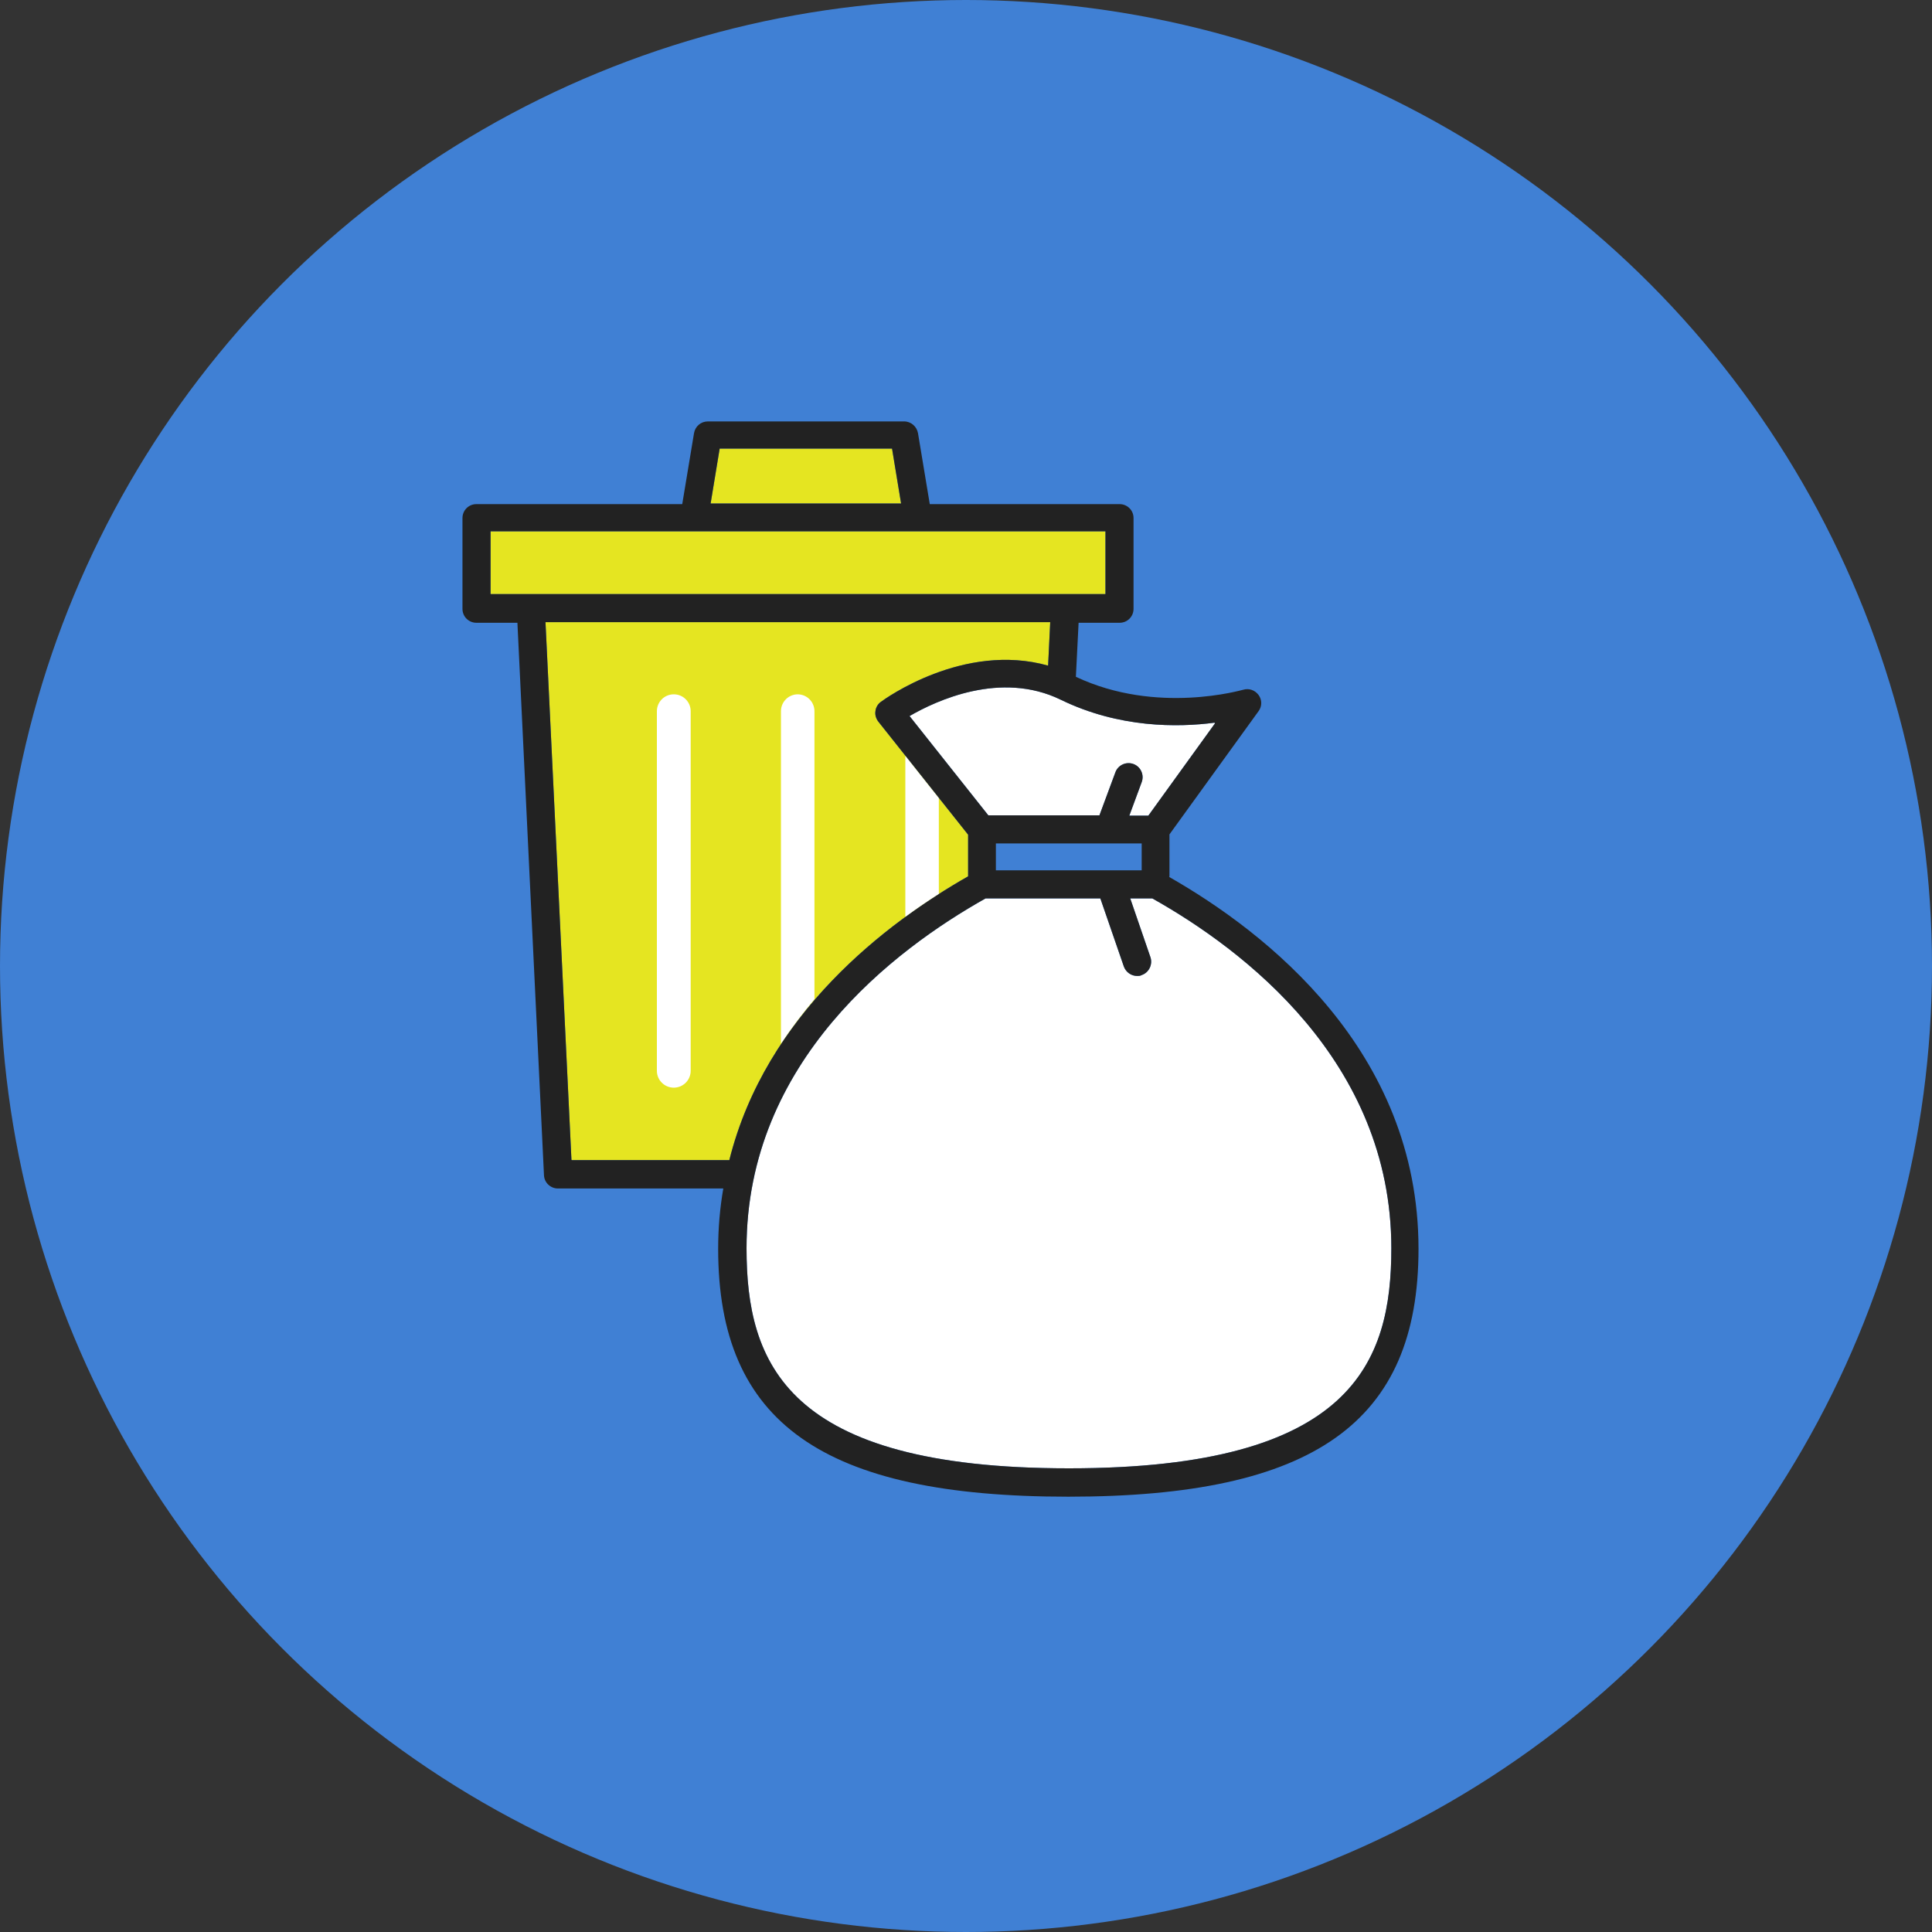
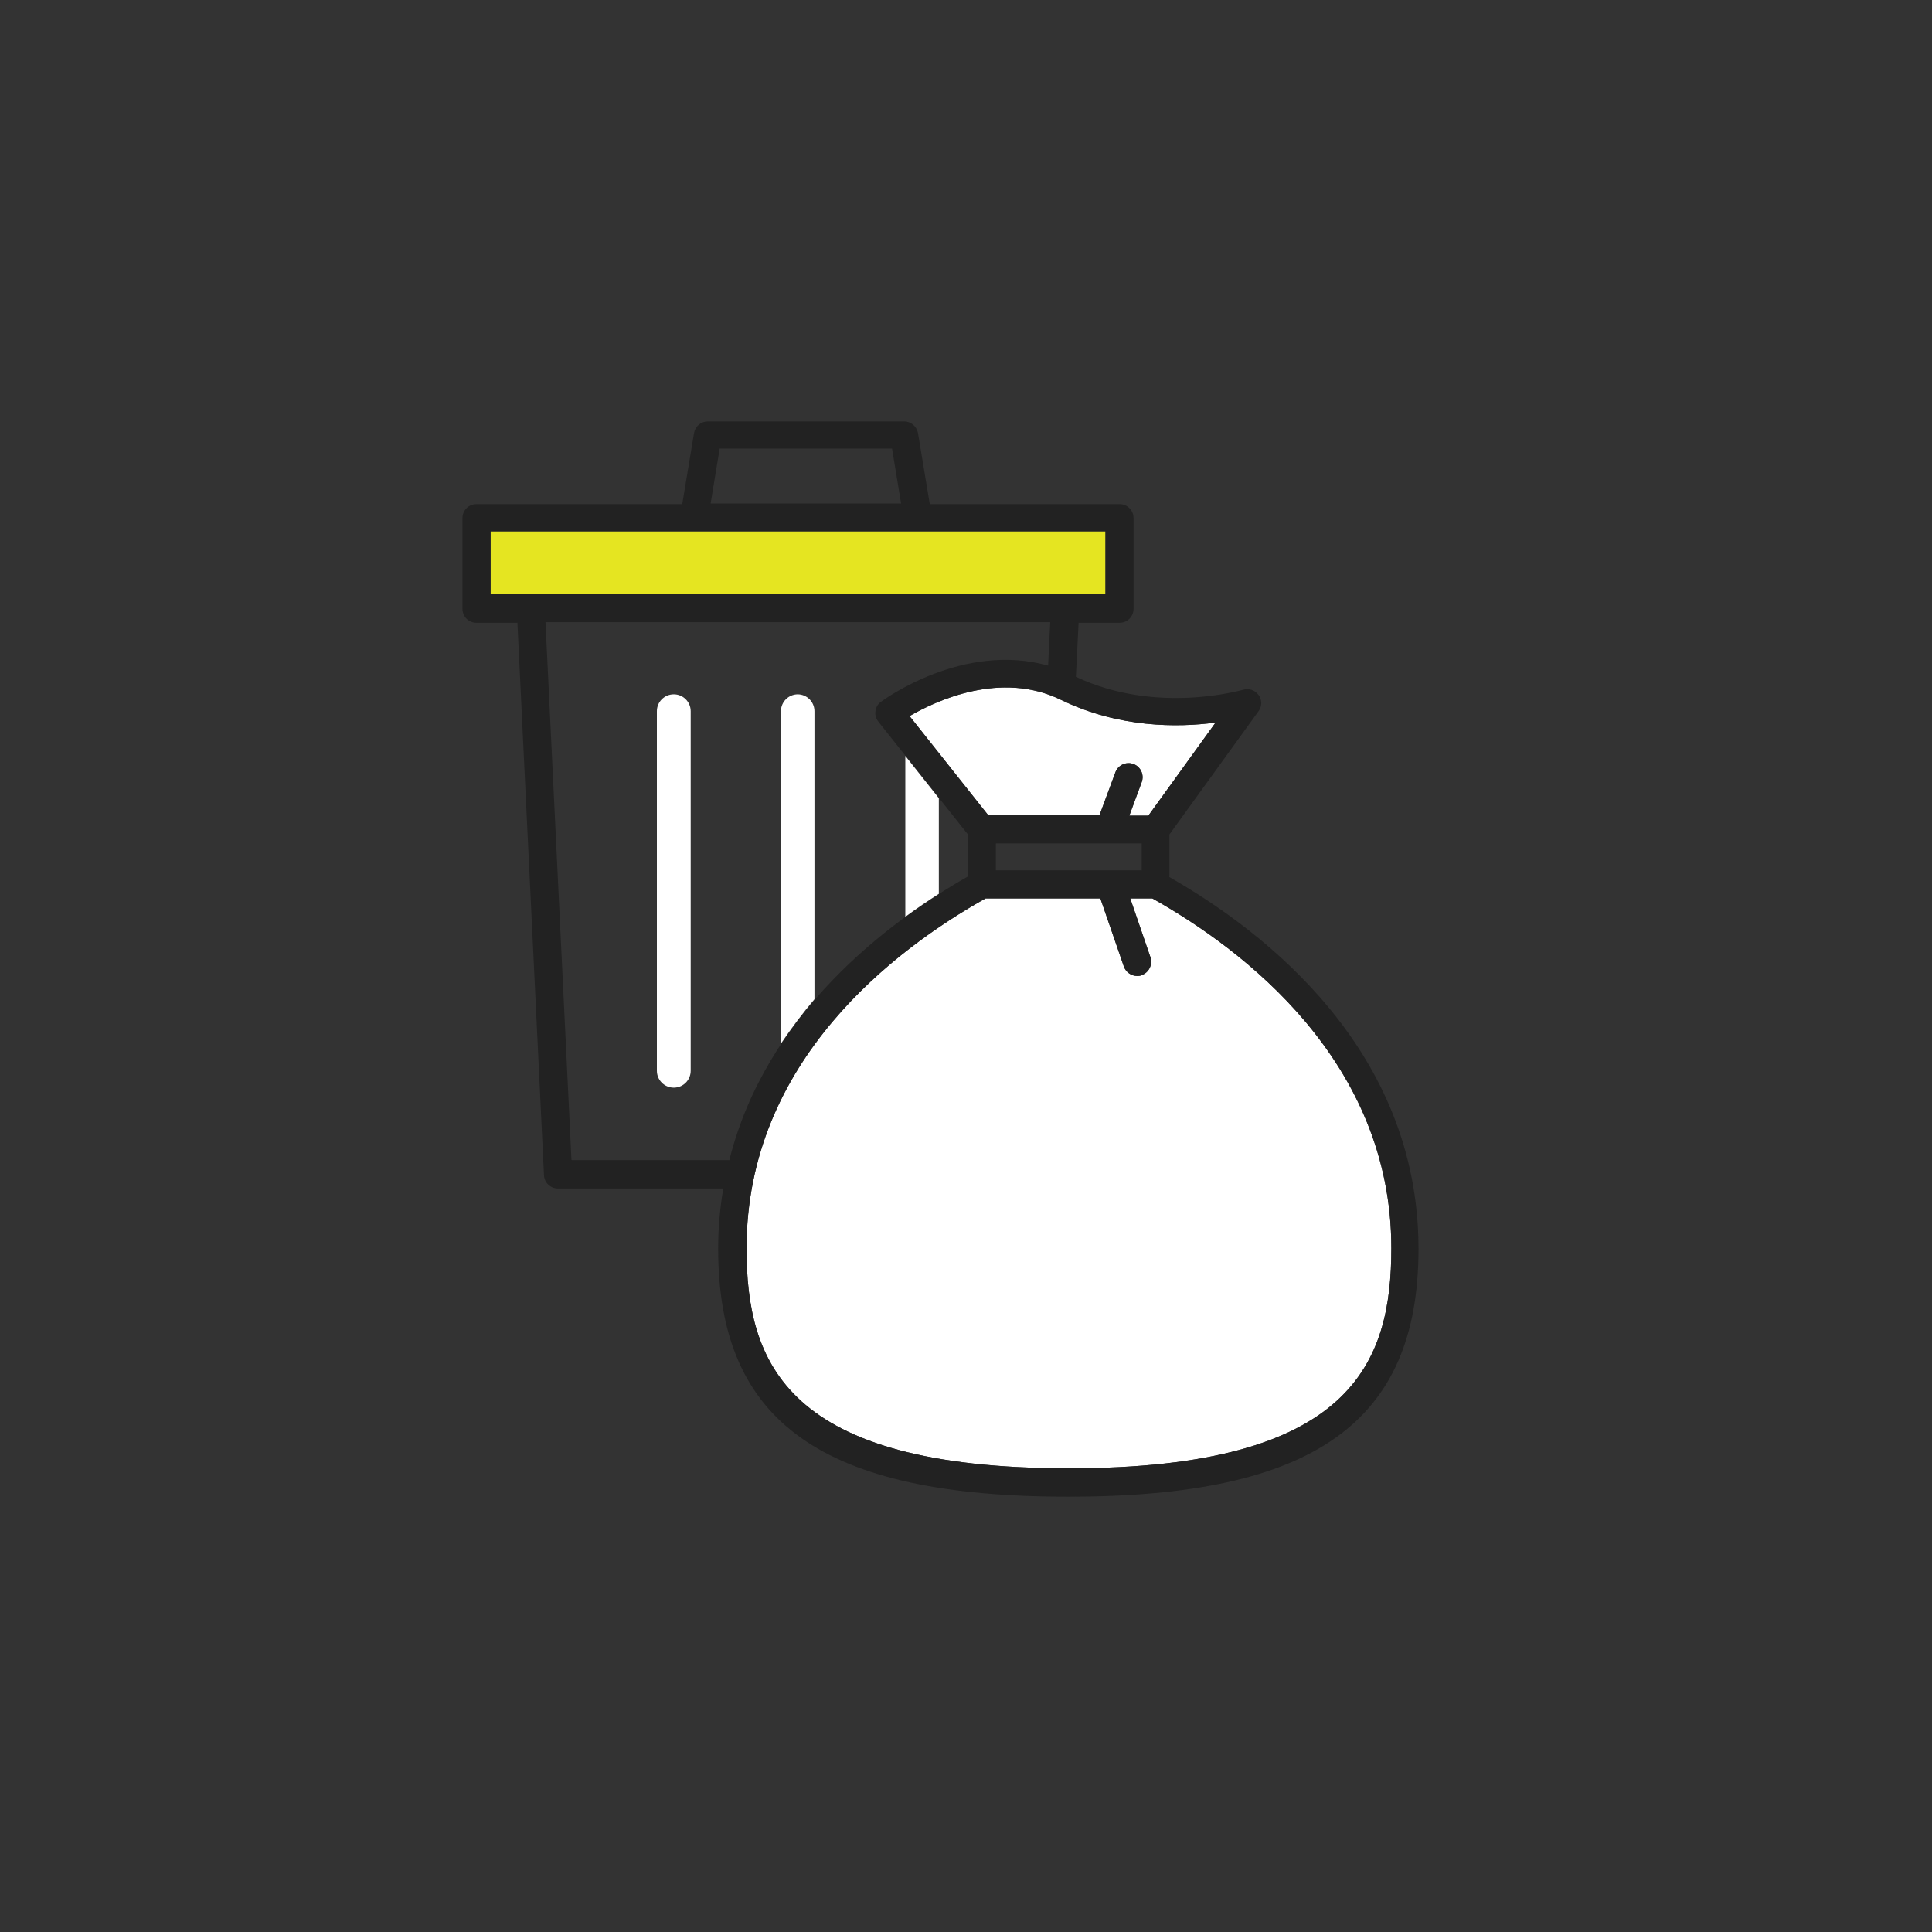
<svg xmlns="http://www.w3.org/2000/svg" id="_レイヤー_2" data-name="レイヤー 2" viewBox="0 0 64 64">
  <rect x="0" y="0" width="64" height="64" fill="#333333" stroke="none" />
  <defs>
    <style>
      .cls-1 {
        fill: #4080d4;
      }

      .cls-1, .cls-2, .cls-3, .cls-4 {
        stroke-width: 0px;
      }

      .cls-2 {
        fill: #222;
      }

      .cls-3 {
        fill: #fff;
      }

      .cls-4 {
        fill: #e5e521;
      }

      .cls-5 {
        fill: none;
        stroke: #fff;
        stroke-linecap: round;
        stroke-miterlimit: 10;
        stroke-width: 1.11px;
      }
    </style>
  </defs>
  <g id="_レイヤー_2-2" data-name="レイヤー 2">
-     <circle class="cls-1" cx="32" cy="32" r="32" />
    <g>
      <g>
        <path class="cls-3" d="M40.25,23.96l-2.21,3.06h-.63l.41-1.11c.09-.24-.03-.51-.27-.6-.24-.09-.51.03-.6.27l-.53,1.43h-3.68l-2.61-3.29c.88-.51,3.02-1.51,5.01-.54,1.93.94,3.88.92,5.09.76Z" />
        <path class="cls-3" d="M35.4,48.64c-9.38,0-10.67-3.5-10.67-7.29,0-6.2,4.91-9.9,7.92-11.59h3.8l.78,2.26c.07.19.25.31.44.31.05,0,.1,0,.15-.03.24-.08.37-.35.29-.59l-.67-1.95h.73c3.01,1.69,7.92,5.39,7.92,11.59,0,3.78-1.29,7.29-10.67,7.29Z" />
        <path class="cls-5" d="M26.83,41.35c0-4.85,3.8-7.95,6.38-9.49" />
      </g>
      <g>
-         <polygon class="cls-4" points="23.84 14.86 29.55 14.86 29.85 16.68 23.54 16.68 23.84 14.86" />
        <polygon class="cls-4" points="16.25 17.6 23 17.6 30.4 17.6 36.62 17.6 36.62 19.68 35.28 19.68 17.59 19.68 16.25 19.68 16.25 17.6" />
-         <path class="cls-4" d="M18.93,38.42l-.86-17.81h16.72l-.07,1.44c-2.8-.79-5.42,1.11-5.54,1.2-.1.07-.17.19-.18.31-.02.12.02.25.1.35l2.97,3.74v1.38c-2.69,1.53-6.7,4.56-7.91,9.4h-5.22Z" />
      </g>
      <path class="cls-2" d="M38.74,29.03v-1.39l2.95-4.08c.12-.16.12-.38,0-.54-.12-.16-.32-.23-.51-.17-.03,0-2.85.84-5.54-.43l.09-1.79h1.36c.26,0,.46-.21.46-.46v-3.01c0-.26-.21-.46-.46-.46h-6.29l-.39-2.35c-.04-.22-.23-.39-.46-.39h-6.5c-.23,0-.42.16-.46.39l-.39,2.35h-6.82c-.26,0-.46.21-.46.46v3.01c0,.26.21.46.46.46h1.36l.88,18.3c.01.25.22.44.46.44h5.48c-.11.64-.17,1.3-.17,2,0,5.76,3.47,8.21,11.6,8.21s11.6-2.46,11.6-8.21c0-6.58-5.07-10.5-8.26-12.32ZM32.99,28.83v-.89h4.83v.89h-4.83ZM40.25,23.96l-2.21,3.06h-.63l.41-1.11c.09-.24-.03-.51-.27-.6-.24-.09-.51.03-.6.27l-.53,1.43h-3.68l-2.61-3.29c.88-.51,3.02-1.51,5.01-.54,1.93.94,3.88.92,5.09.76ZM23.84,14.86h5.71l.3,1.82h-6.31l.3-1.82ZM16.25,17.6h20.37v2.08h-20.37v-2.08ZM18.93,38.42l-.86-17.81h16.72l-.07,1.44c-2.8-.79-5.42,1.11-5.54,1.2-.1.07-.17.19-.18.31-.02.12.02.25.1.35l2.97,3.74v1.38c-2.69,1.53-6.7,4.56-7.91,9.4h-5.22ZM35.4,48.64c-9.38,0-10.67-3.5-10.67-7.29,0-6.2,4.91-9.9,7.92-11.59h3.8l.78,2.26c.07.19.25.31.44.31.05,0,.1,0,.15-.03.24-.08.37-.35.29-.59l-.67-1.95h.73c3.01,1.69,7.92,5.39,7.92,11.59,0,3.78-1.29,7.29-10.67,7.29Z" />
      <g>
        <path class="cls-3" d="M22.32,23c-.31,0-.56.25-.56.56v11.91c0,.31.25.56.56.56s.56-.25.56-.56v-11.91c0-.31-.25-.56-.56-.56Z" />
        <path class="cls-3" d="M26.43,23c-.31,0-.56.25-.56.56v11.01c.35-.52.72-1.01,1.11-1.47v-9.54c0-.31-.25-.56-.56-.56Z" />
        <path class="cls-3" d="M29.99,25.04v5.33c.38-.28.75-.53,1.11-.76v-3.17l-1.11-1.4Z" />
      </g>
    </g>
  </g>
</svg>